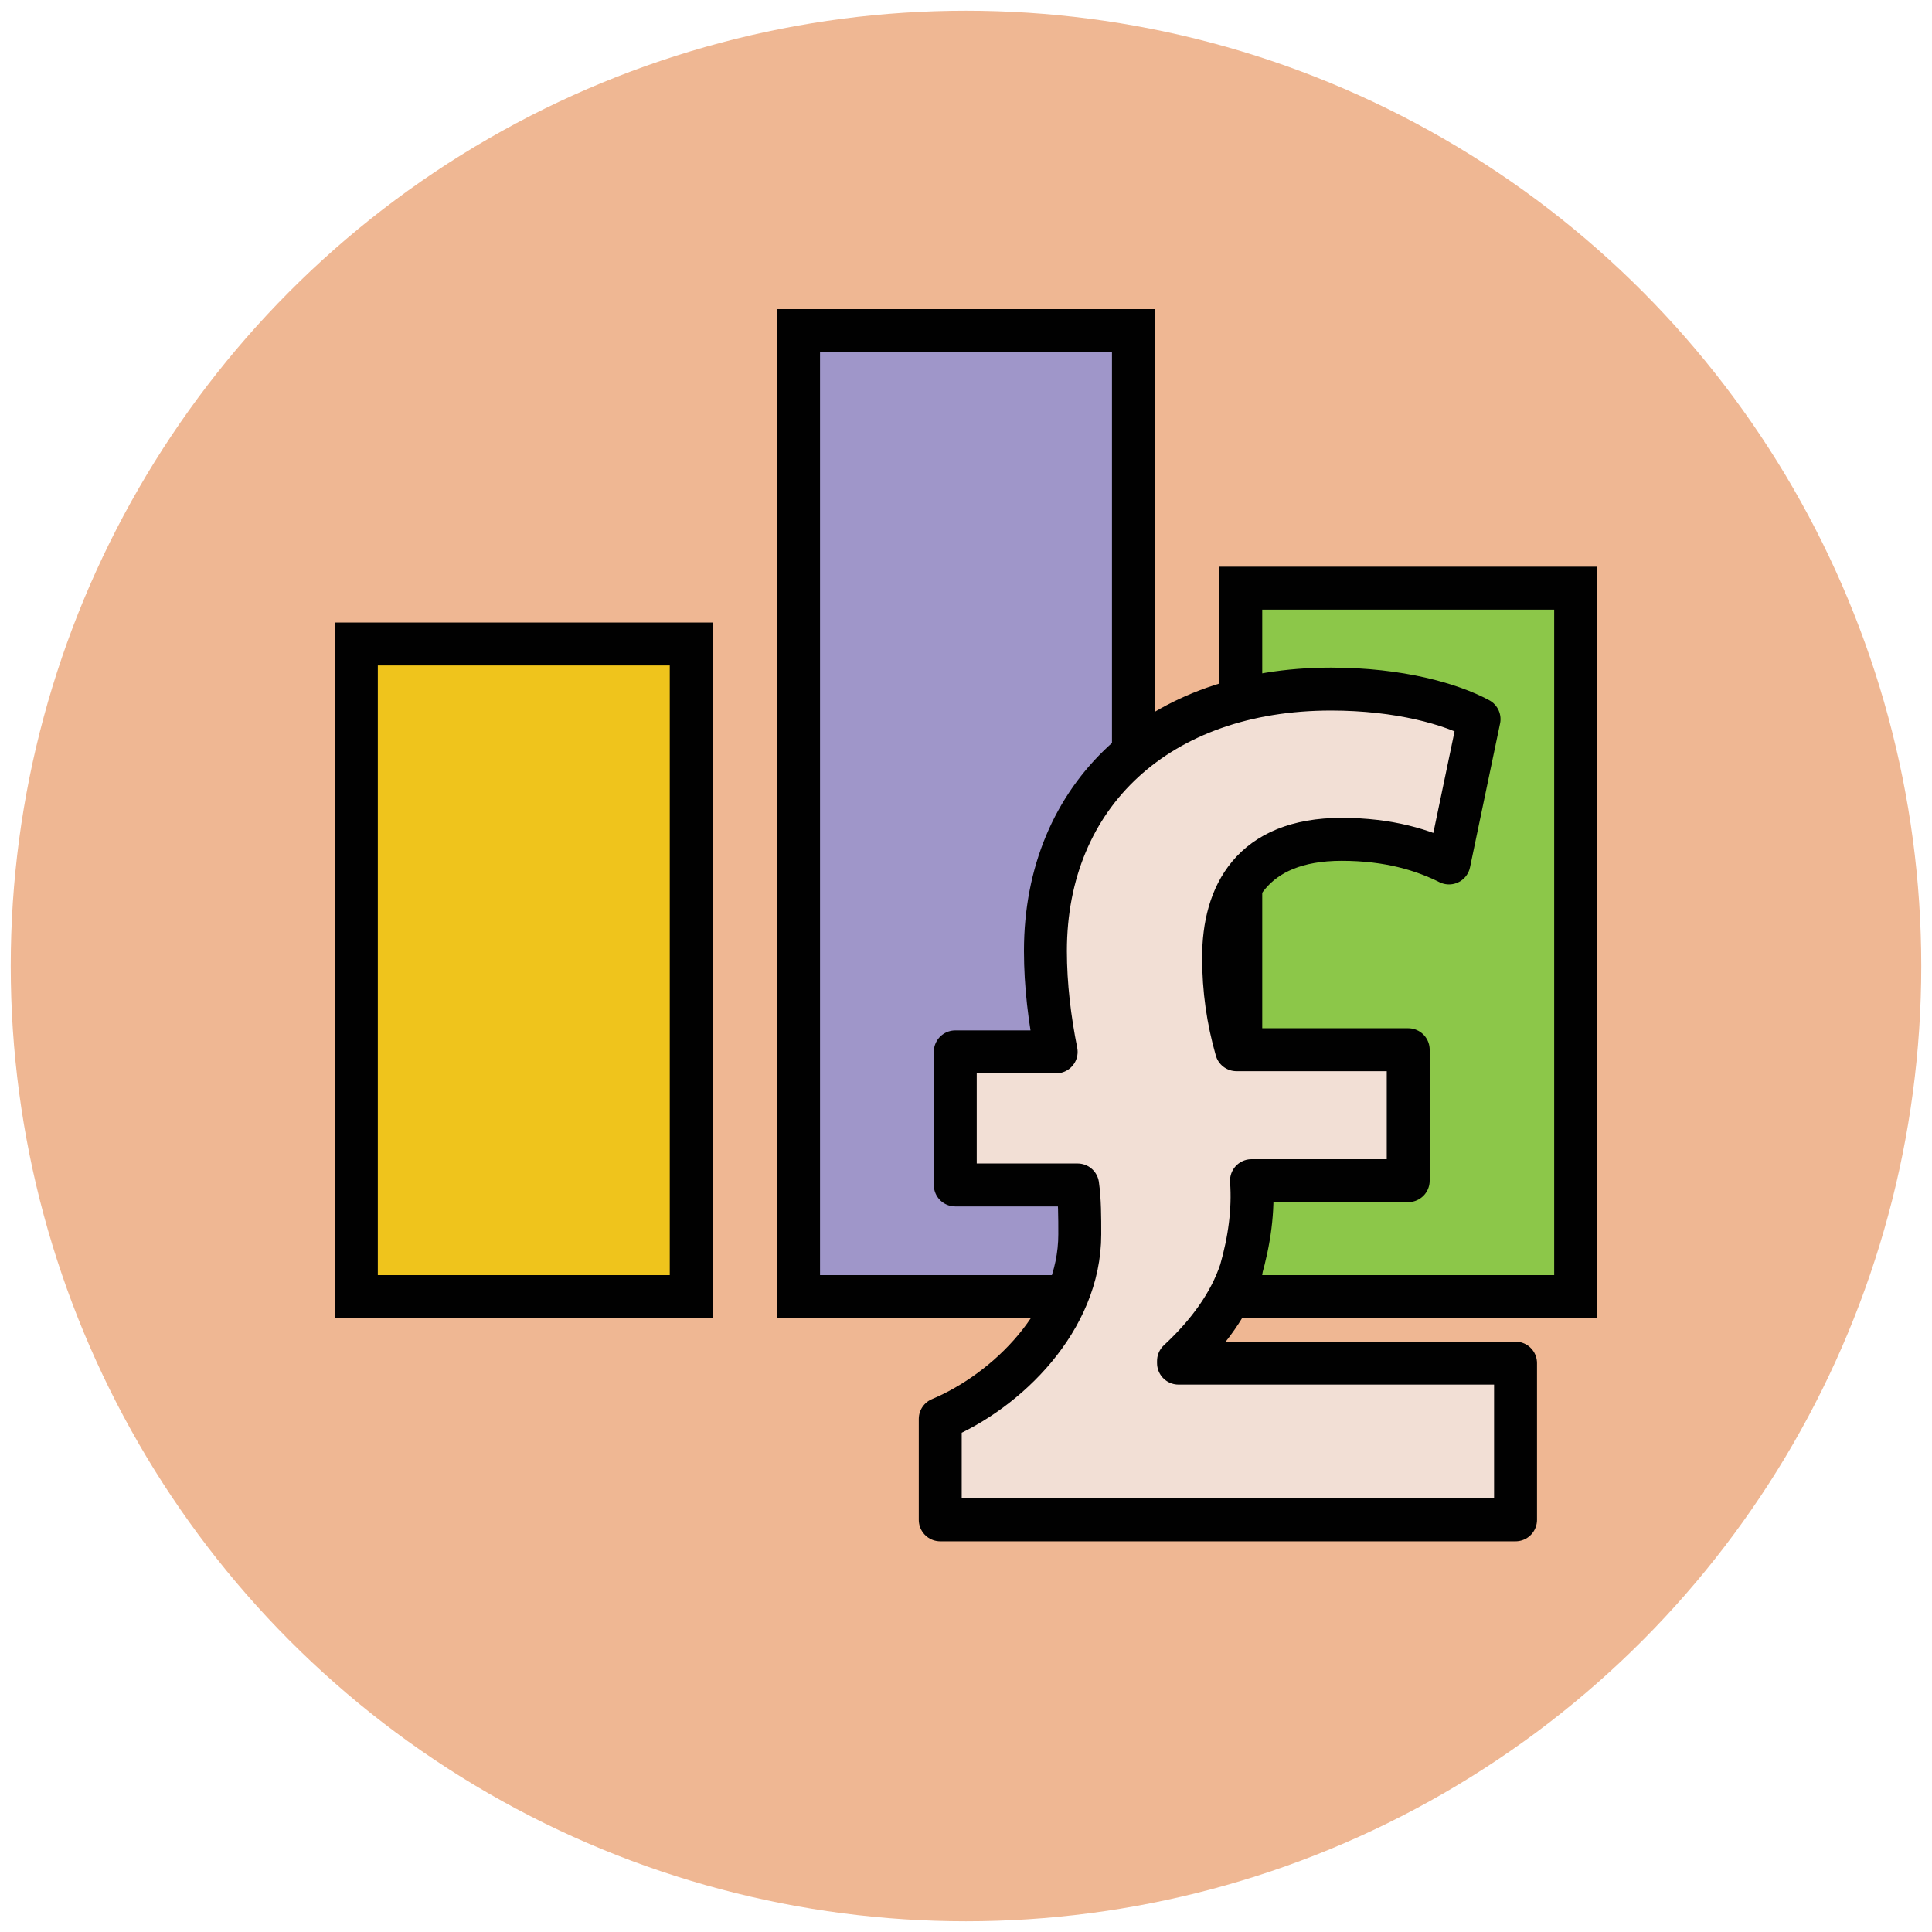
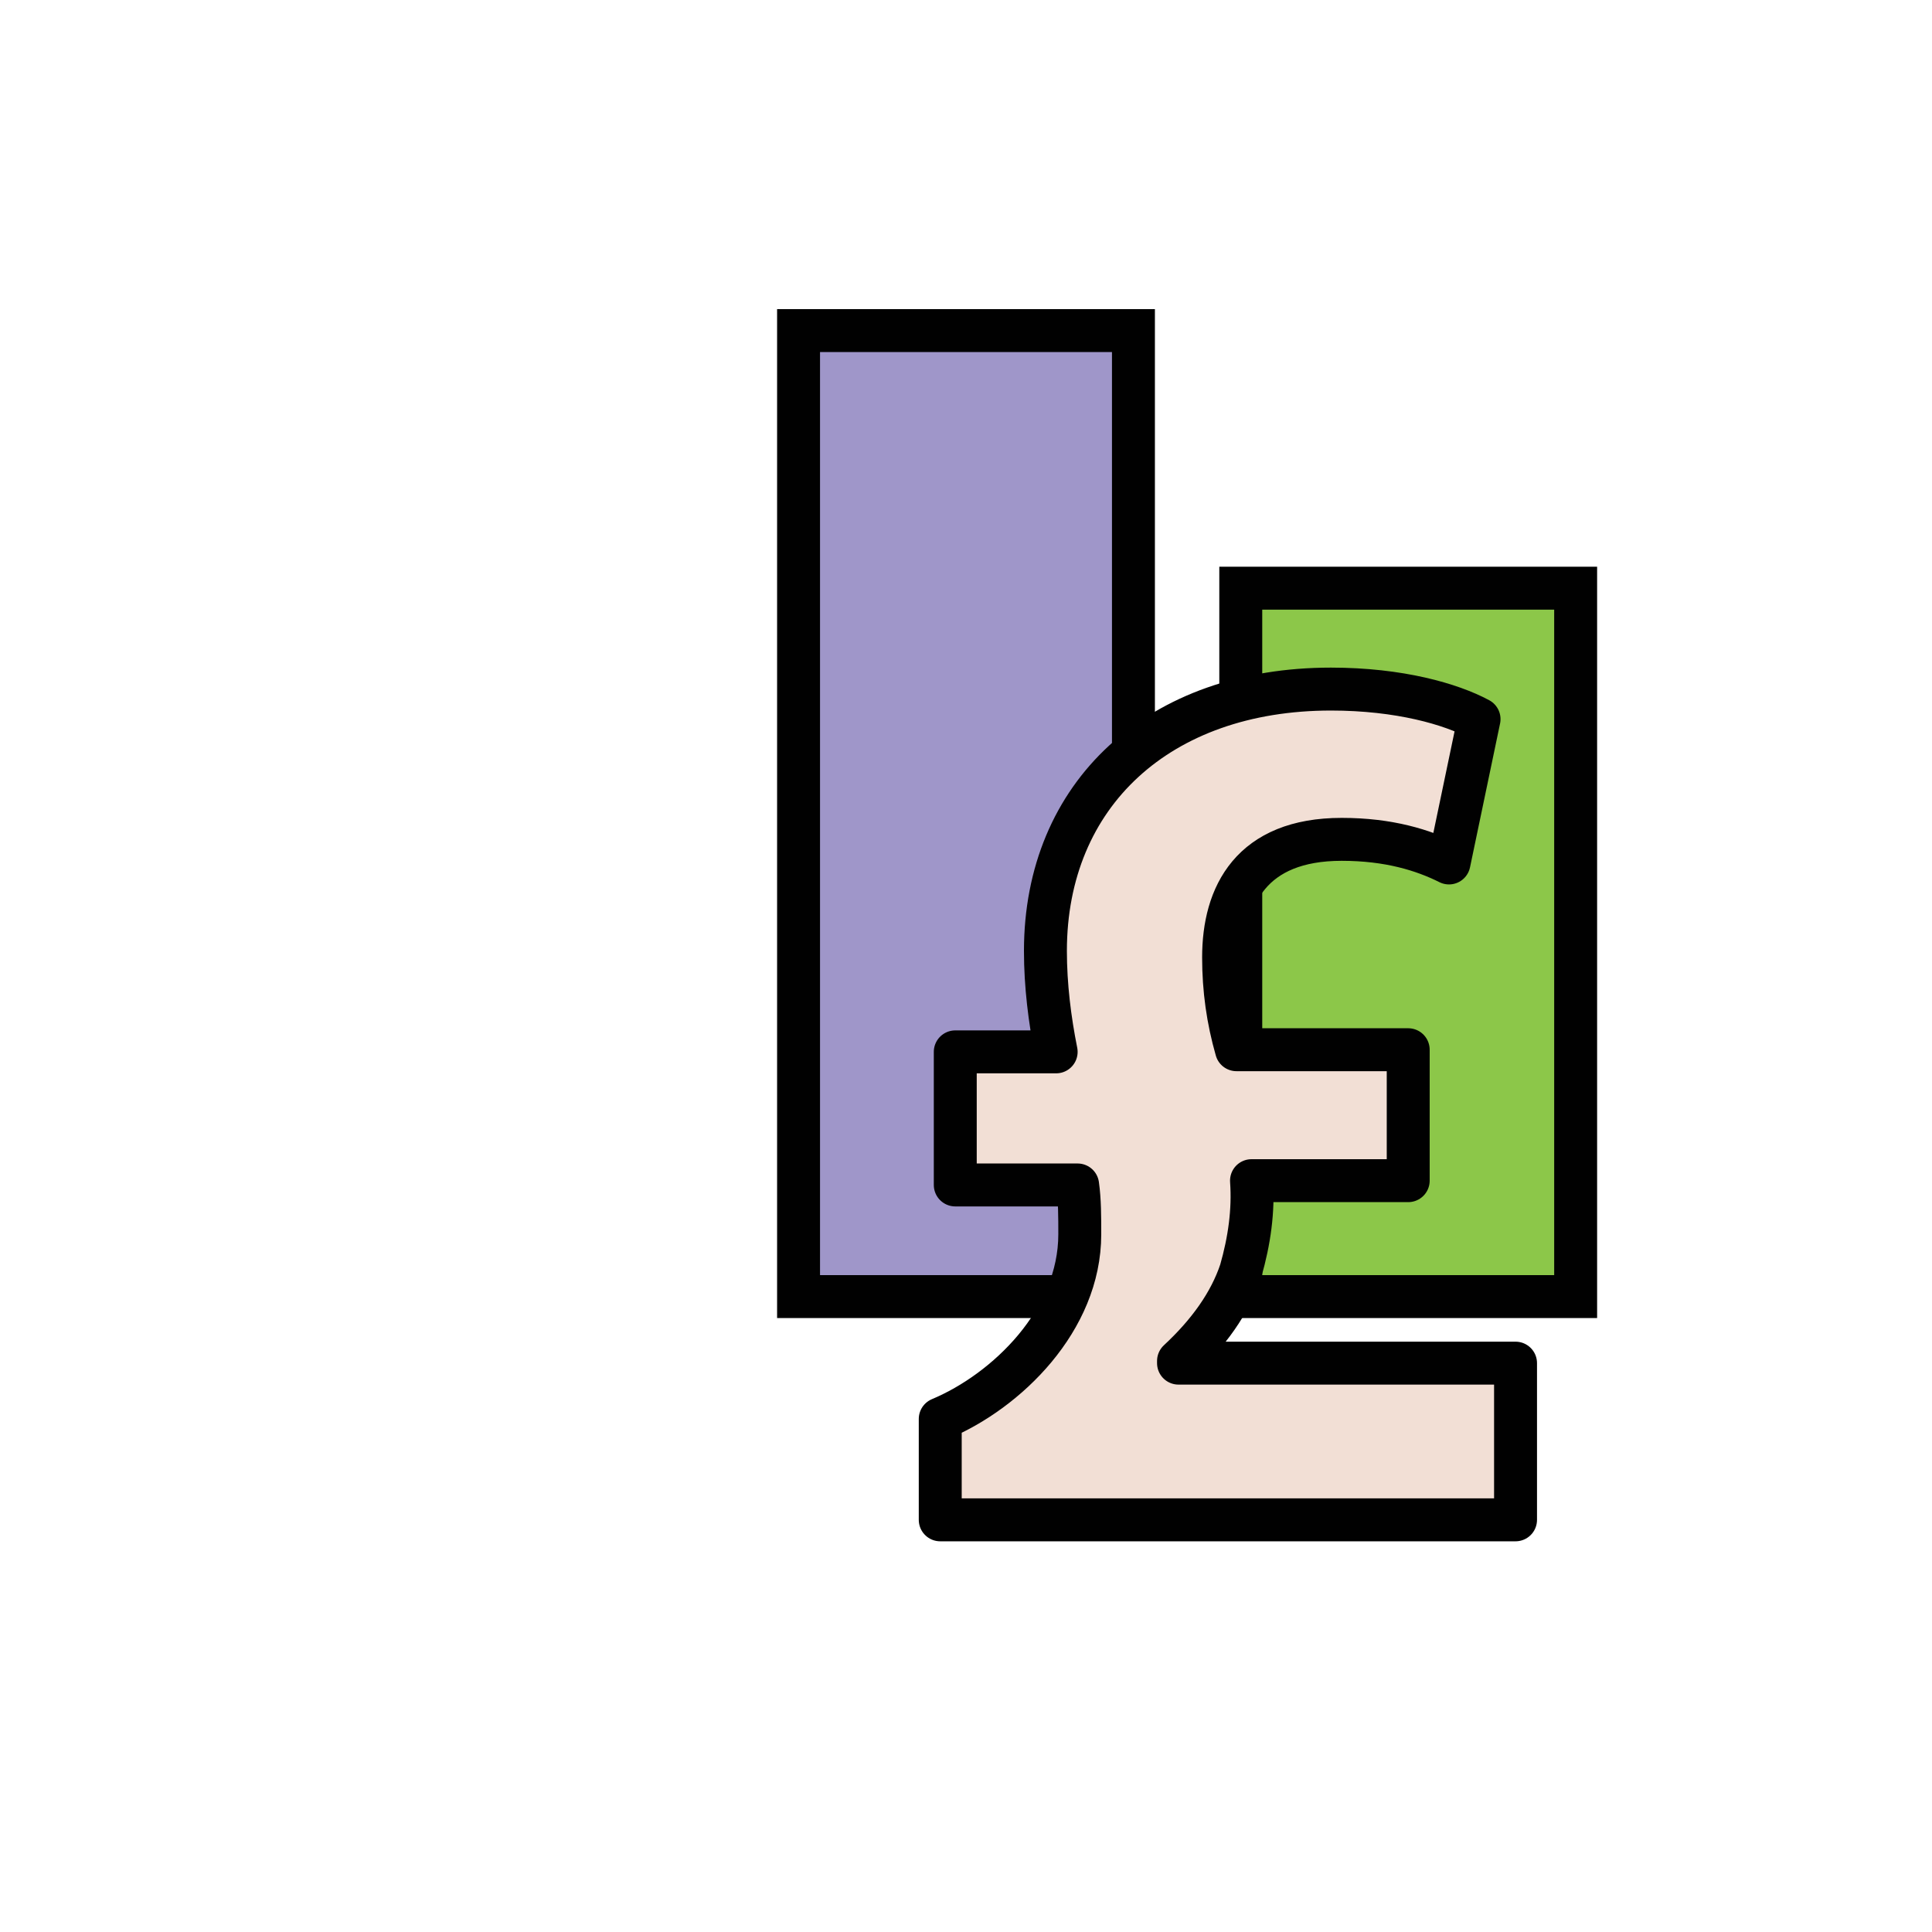
<svg xmlns="http://www.w3.org/2000/svg" version="1.1" id="Layer_1" x="0px" y="0px" viewBox="0 0 90 90" enable-background="new 0 0 90 90" xml:space="preserve">
  <g>
-     <circle fill="#EFB793" cx="45" cy="45" r="44.5" />
-     <rect x="16.6" y="30" fill="#EFC41C" stroke="#010101" stroke-width="2" width="15.6" height="30.4" />
    <rect x="37.2" y="15.4" fill="#9F96C9" stroke="#010101" stroke-width="2" width="15.6" height="45" />
    <rect x="57.8" y="27.4" fill="#8CC749" stroke="#010101" stroke-width="2" width="15.6" height="33" />
    <g>
-       <path fill="#F2DFD5" stroke="#010101" stroke-width="2" stroke-linejoin="round" d="M43.8,70.8v-4.7c3.1-1.3,6.5-4.6,6.5-8.6    c0-0.8,0-1.6-0.1-2.3h-5.7V49h4.7c-0.3-1.5-0.5-3.1-0.5-4.7c0-7.3,5.3-12.2,13.3-12.2c3.2,0,5.6,0.7,6.9,1.4l-1.4,6.7    c-1.2-0.6-2.8-1.1-5-1.1c-4.2,0-5.5,2.6-5.5,5.5c0,1.5,0.2,2.9,0.6,4.3h8v6.1h-7.3c0.1,1.4-0.1,2.8-0.5,4.2    c-0.5,1.5-1.5,2.9-2.9,4.2v0.1h15.7v7.3H43.8z" />
+       <path fill="#F2DFD5" stroke="#010101" stroke-width="2" stroke-linejoin="round" d="M43.8,70.8v-4.7c3.1-1.3,6.5-4.6,6.5-8.6    c0-0.8,0-1.6-0.1-2.3h-5.7V49h4.7c-0.3-1.5-0.5-3.1-0.5-4.7c0-7.3,5.3-12.2,13.3-12.2c3.2,0,5.6,0.7,6.9,1.4l-1.4,6.7    c-1.2-0.6-2.8-1.1-5-1.1c-4.2,0-5.5,2.6-5.5,5.5c0,1.5,0.2,2.9,0.6,4.3h8v6.1h-7.3c0.1,1.4-0.1,2.8-0.5,4.2    c-0.5,1.5-1.5,2.9-2.9,4.2v0.1h15.7v7.3z" />
    </g>
  </g>
</svg>